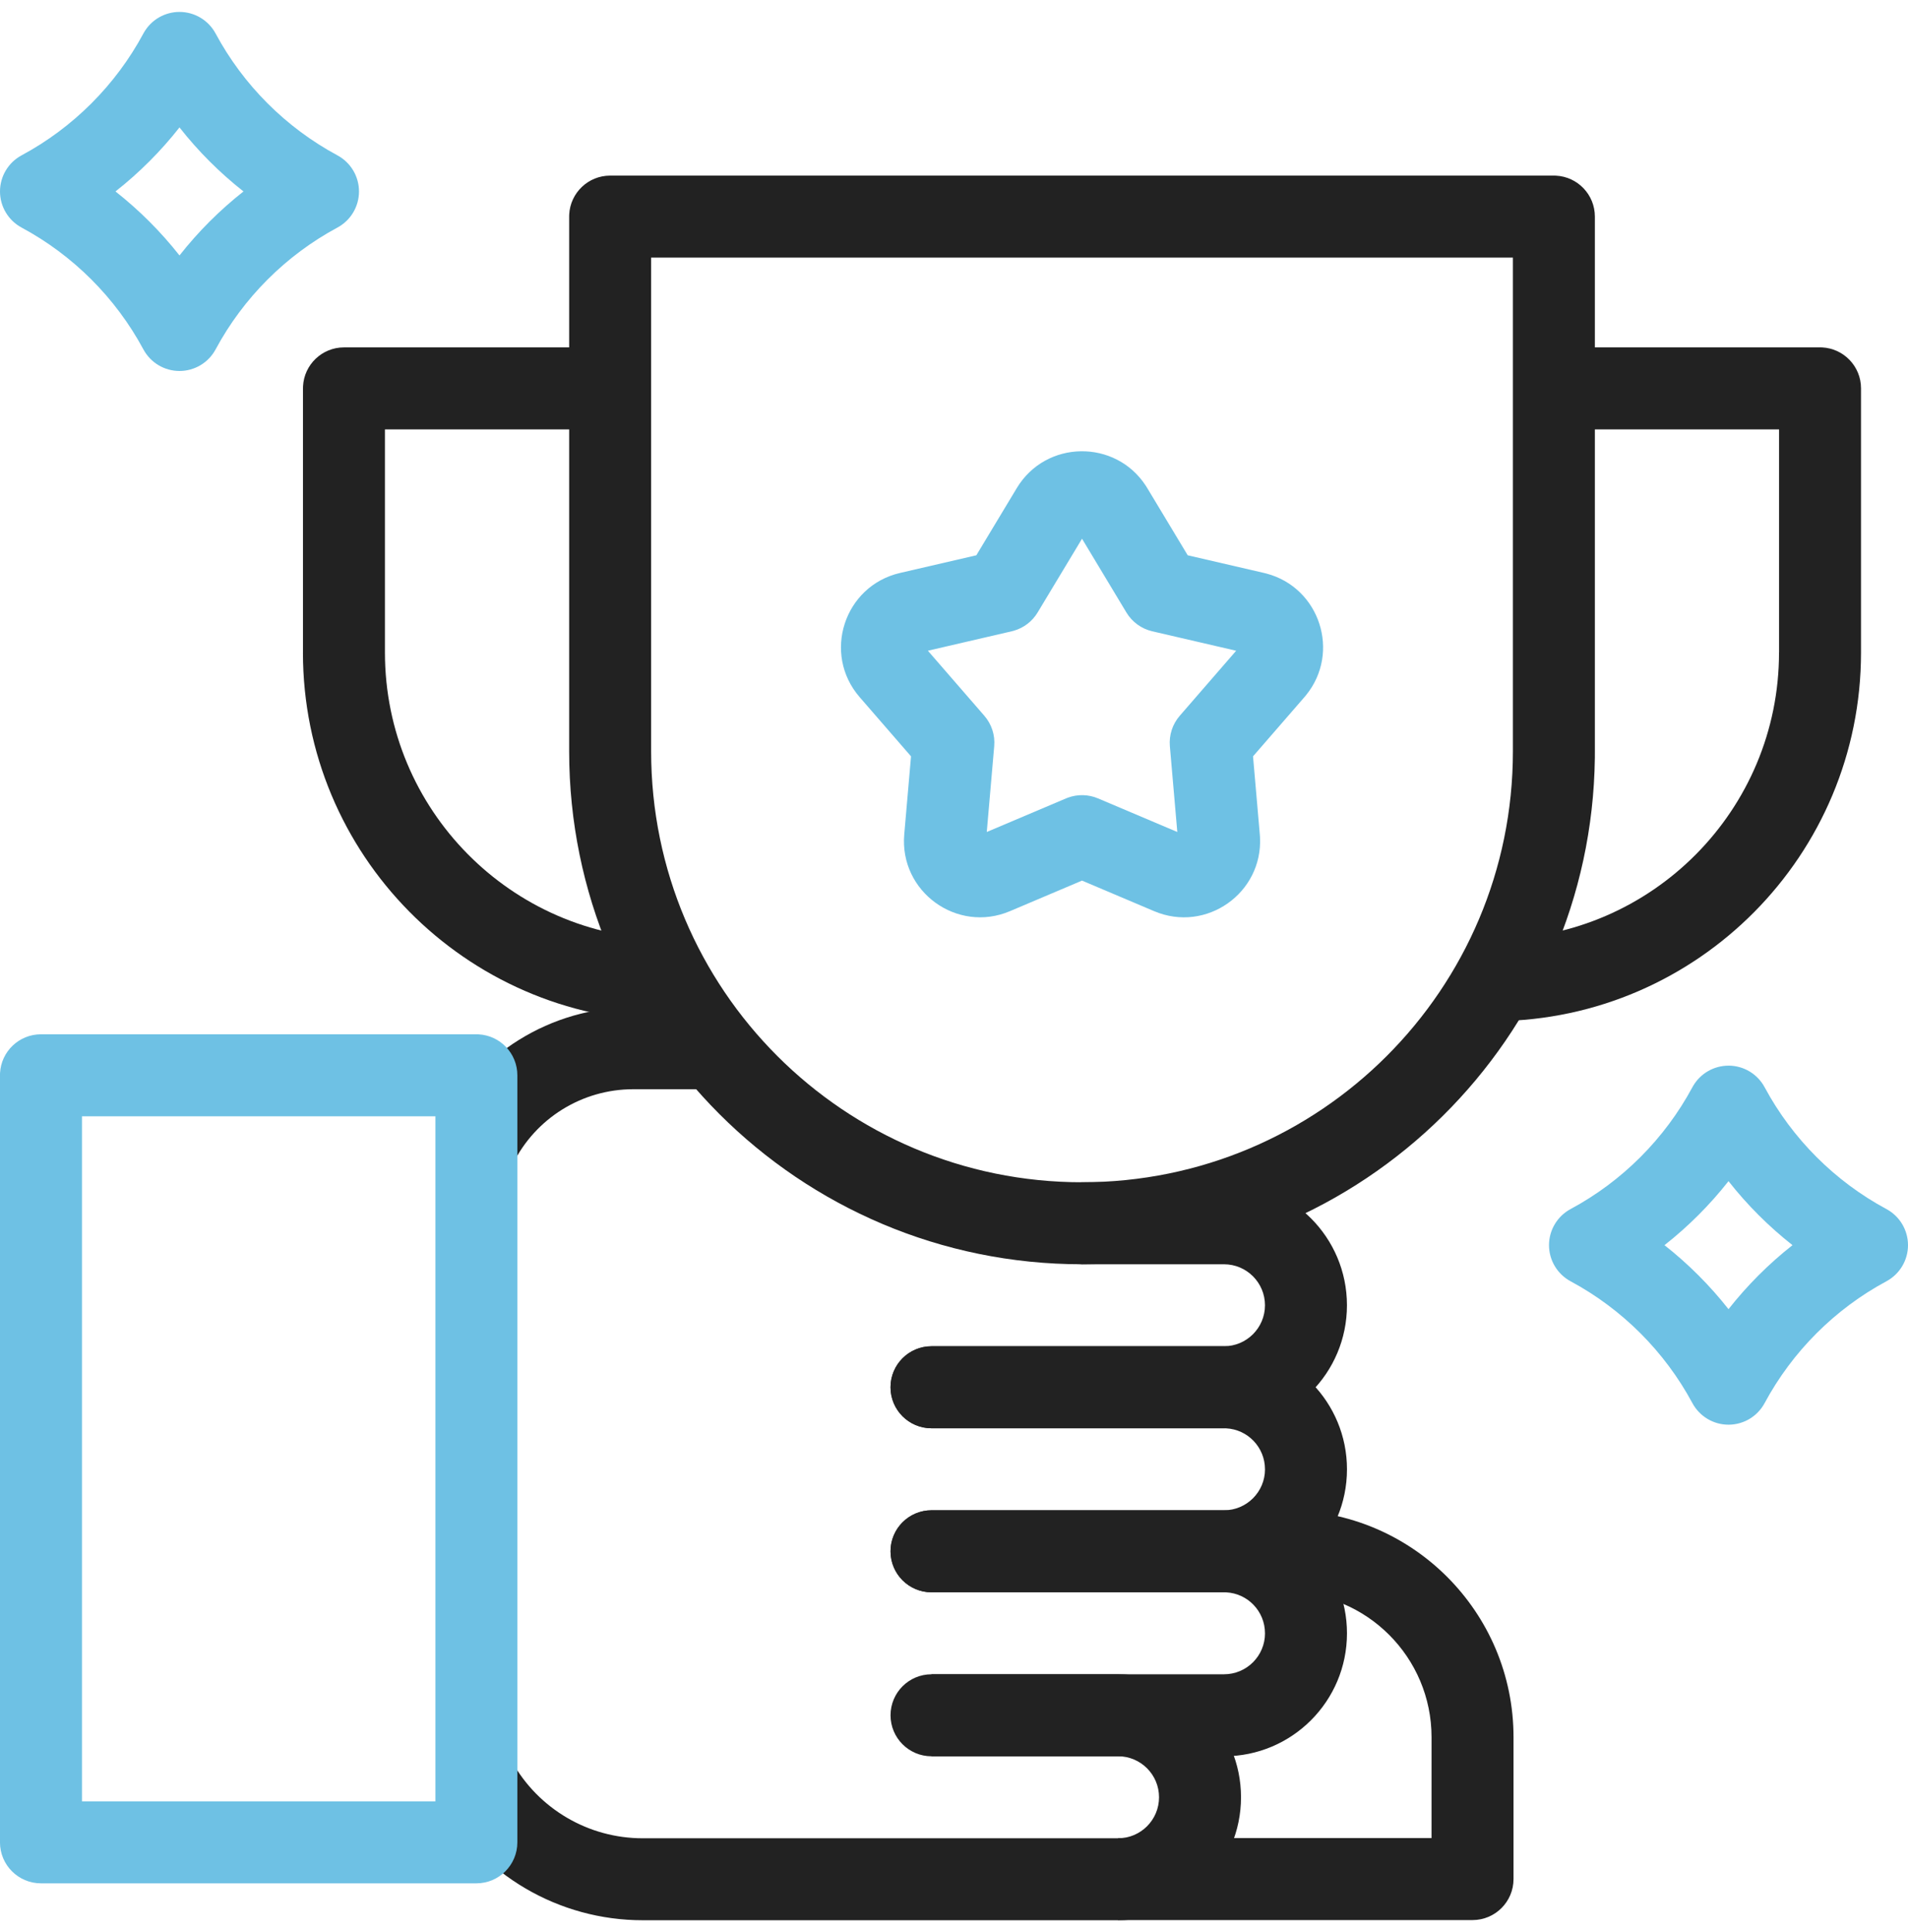
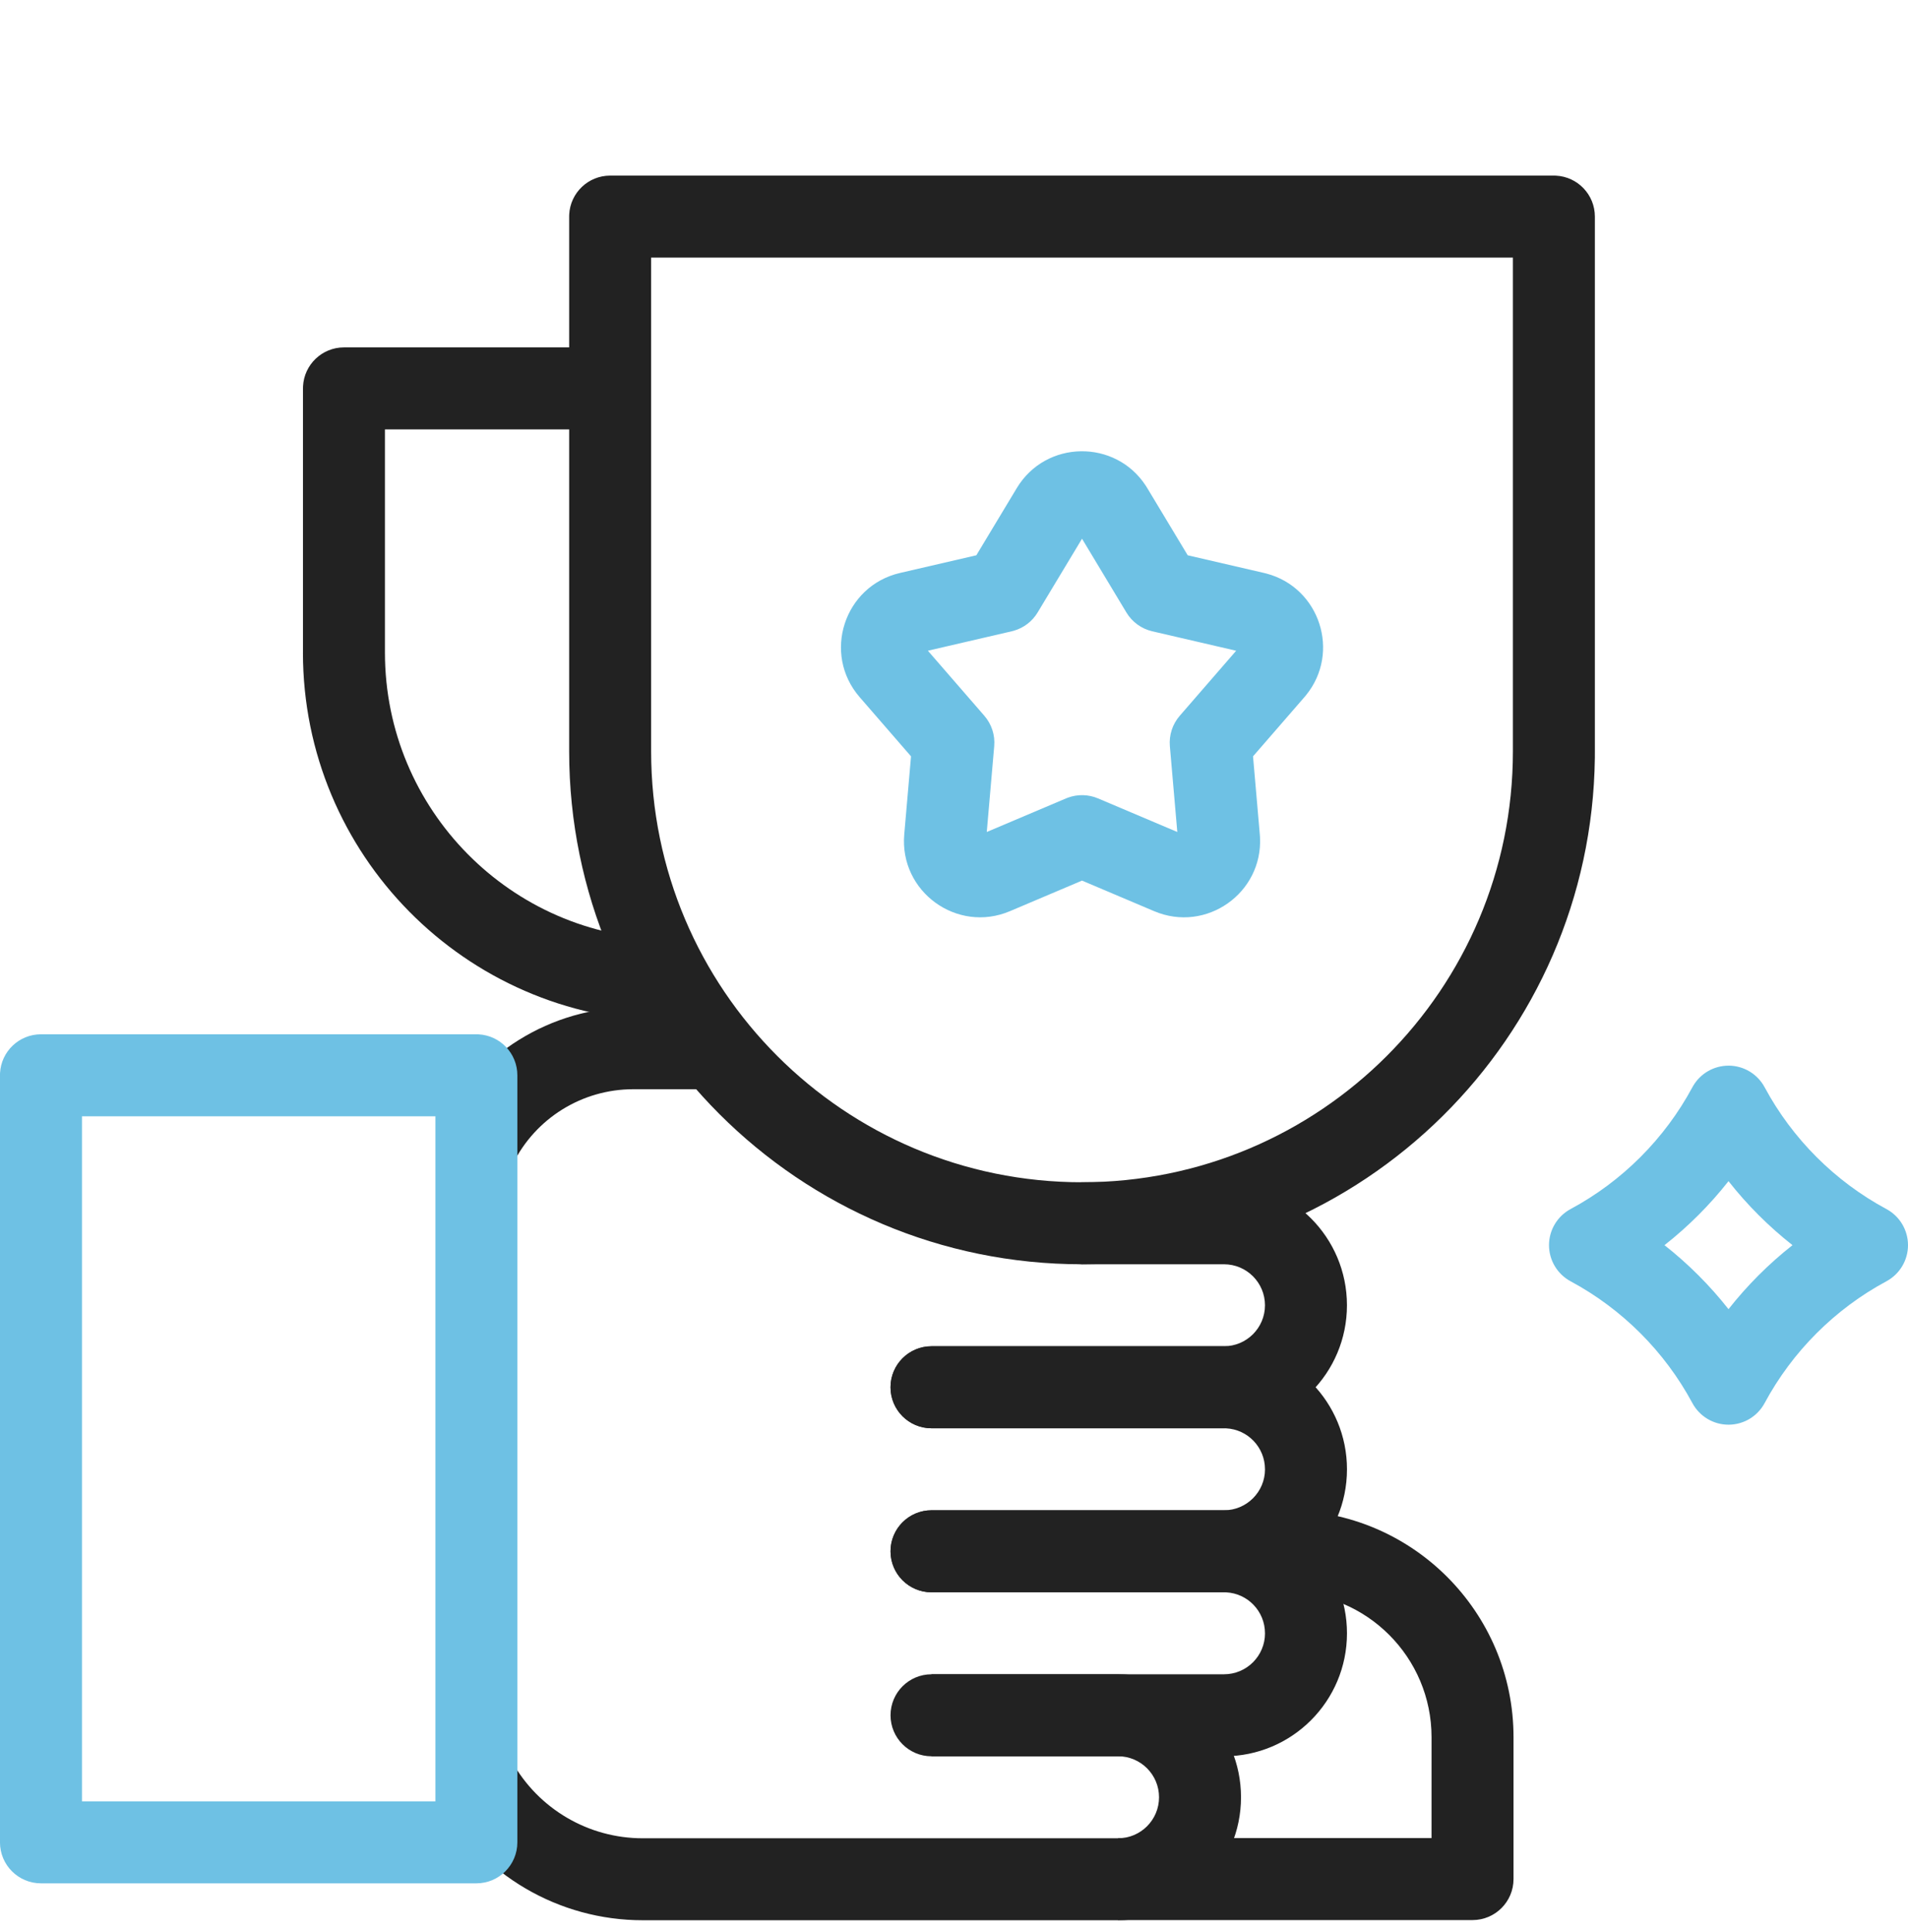
<svg xmlns="http://www.w3.org/2000/svg" fill="none" height="81" viewBox="0 0 80 81" width="80">
  <clipPath id="a">
    <path d="m0 .5h80v80h-80z" />
  </clipPath>
  <g clip-path="url(#a)">
    <path d="m42.63 20.465c1.222-2.031 4.14-2.063 5.416-.096l.059.095 0.0 0 1.694 2.814 3.2.741.109.027c2.23.595 3.109 3.302 1.655 5.094l-.072.086-2.153 2.481.284 3.273.008.112c.125 2.342-2.255 4.031-4.437 3.106v0l-3.025-1.282-3.024 1.282h-0c-2.217.939-4.638-.819-4.43-3.218v-0l.284-3.273-2.153-2.481 0-0c-1.579-1.819-.654-4.664 1.692-5.207l3.2-.741 1.694-2.814zm.876 5.211c-.225.374-.583.647-1.0.766l-.084.022-3.517.815 2.367 2.727c.305.351.455.812.414 1.275l-.312 3.597 3.324-1.408.081-.032c.408-.149.858-.138 1.26.032l3.324 1.408-.312-3.596c-.04-.464.109-.924.414-1.275l2.366-2.727-3.517-.815c-.453-.105-.845-.389-1.085-.788l-1.861-3.093z" fill="#6ec1e4" />
    <path d="m72.474 44.673c.633 0 1.214.348 1.514.905 1.162 2.162 2.946 3.945 5.107 5.107.557.3.905.881.905 1.514s-.348 1.214-.905 1.514c-2.162 1.162-3.945 2.946-5.107 5.107-.3.557-.881.905-1.514.905s-1.214-.348-1.514-.905c-1.162-2.162-2.946-3.945-5.107-5.107-.557-.3-.905-.881-.905-1.514s.348-1.214.905-1.514c2.162-1.162 3.945-2.946 5.107-5.107l.029-.051c.307-.527.872-.853 1.485-.853zm0 4.843c-.785.997-1.686 1.899-2.684 2.683.997.785 1.899 1.686 2.684 2.683.785-.997 1.686-1.899 2.683-2.683-.997-.785-1.899-1.686-2.683-2.683z" fill="#6ec1e4" />
-     <path d="m7.526.5c.633 0 1.214.348 1.514.905 1.162 2.162 2.946 3.945 5.107 5.107.557.3.905.881.905 1.514s-.348 1.214-.905 1.514c-2.162 1.162-3.945 2.946-5.107 5.107-.3.557-.881.905-1.514.905s-1.214-.348-1.514-.905c-1.162-2.162-2.946-3.945-5.107-5.107-.557-.3-.905-.881-.905-1.514 0-.633.348-1.214.905-1.514 2.162-1.162 3.945-2.946 5.107-5.107l.029-.052c.307-.527.872-.853 1.485-.853zm0 4.842c-.785.997-1.686 1.899-2.684 2.684.997.785 1.899 1.686 2.684 2.683.785-.997 1.686-1.899 2.683-2.683-.997-.785-1.899-1.686-2.683-2.684z" fill="#6ec1e4" />
    <g fill="#222">
      <path d="m60.023 72.827c-0-3.352-2.717-6.07-6.07-6.07h-.79v-3.438h.79c5.251 0 9.507 4.257 9.507 9.507v5.947c0 .949-.77 1.719-1.719 1.719h-14.863v-3.438h13.144z" />
-       <path d="m74.594 27.355v-9.355h-9.441v-3.438h11.159l.088.002c.908.046 1.63.797 1.63 1.716v11.074c0 8.488-6.842 15.378-15.312 15.455l-.031-3.437c6.585-.06 11.905-5.418 11.905-12.018z" />
      <path d="m12.704 27.355v-11.074l.002-.088c.046-.908.797-1.63 1.716-1.63h11.159v3.438h-9.441v9.355c0 6.581 5.289 11.926 11.848 12.017l-.048 3.437c-8.436-.117-15.238-6.992-15.238-15.455z" />
      <path d="m53.039 54.719c0-.949-.77-1.719-1.719-1.719h-5.953c-.949 0-1.719-.769-1.719-1.719 0-.949.769-1.719 1.719-1.719h5.953c2.848 0 5.156 2.309 5.156 5.156 0 2.848-2.309 5.156-5.156 5.156h-12.263c-.949 0-1.719-.769-1.719-1.719 0-.949.769-1.719 1.719-1.719h12.263c.949 0 1.719-.77 1.719-1.719z" />
      <path d="m29.846 42.224v3.438h-3.297c-2.142 0-4.098 1.215-5.048 3.135l-3.081-1.524c1.529-3.091 4.68-5.048 8.129-5.048z" />
      <path d="m53.039 61.594c0-.92-.722-1.671-1.63-1.716l-.088-.002h-12.263c-.949 0-1.719-.769-1.719-1.719 0-.949.769-1.719 1.719-1.719h12.263l.133.002c2.786.071 5.023 2.351 5.023 5.155 0 2.848-2.309 5.156-5.156 5.156h-12.263c-.949 0-1.719-.769-1.719-1.719 0-.949.769-1.719 1.719-1.719h12.263c.949 0 1.719-.77 1.719-1.719z" />
      <path d="m53.039 68.469c0-.92-.722-1.671-1.63-1.716l-.088-.002h-12.263c-.949 0-1.719-.769-1.719-1.719 0-.949.769-1.719 1.719-1.719h12.263l.133.002c2.786.071 5.023 2.351 5.023 5.155 0 2.848-2.309 5.156-5.156 5.156h-12.263c-.949 0-1.719-.769-1.719-1.719 0-.949.769-1.719 1.719-1.719h12.263c.949 0 1.719-.77 1.719-1.719z" />
      <path d="m21.472 73.858c1.111 1.979 3.203 3.205 5.473 3.205h19.933c.949 0 1.719-.77 1.719-1.719 0-.949-.77-1.719-1.719-1.719h-7.822v-3.438h7.822c2.848 0 5.156 2.309 5.156 5.156 0 2.848-2.309 5.156-5.156 5.156h-19.933c-3.513 0-6.752-1.897-8.47-4.96z" />
      <path d="m63.434 10.798h-36.133v20.698c0 9.978 8.089 18.066 18.067 18.066s18.067-8.089 18.066-18.066zm3.436 20.976c-.149 11.748-9.719 21.226-21.502 21.226-11.876 0-21.504-9.628-21.504-21.504v-22.416l.002-.088c.046-.908.797-1.63 1.716-1.63h39.571l.088.002c.908.046 1.63.797 1.63 1.716v22.416z" />
    </g>
    <path d="m19.974 43.359.088.002c.908.046 1.63.797 1.63 1.716v32.156c0 .949-.769 1.719-1.719 1.719h-18.255c-.949 0-1.719-.769-1.719-1.719v-32.156l.002-.088c.046-.908.797-1.63 1.716-1.63zm-16.536 32.156h14.818v-28.718h-14.818z" fill="#6ec1e4" />
  </g>
</svg>